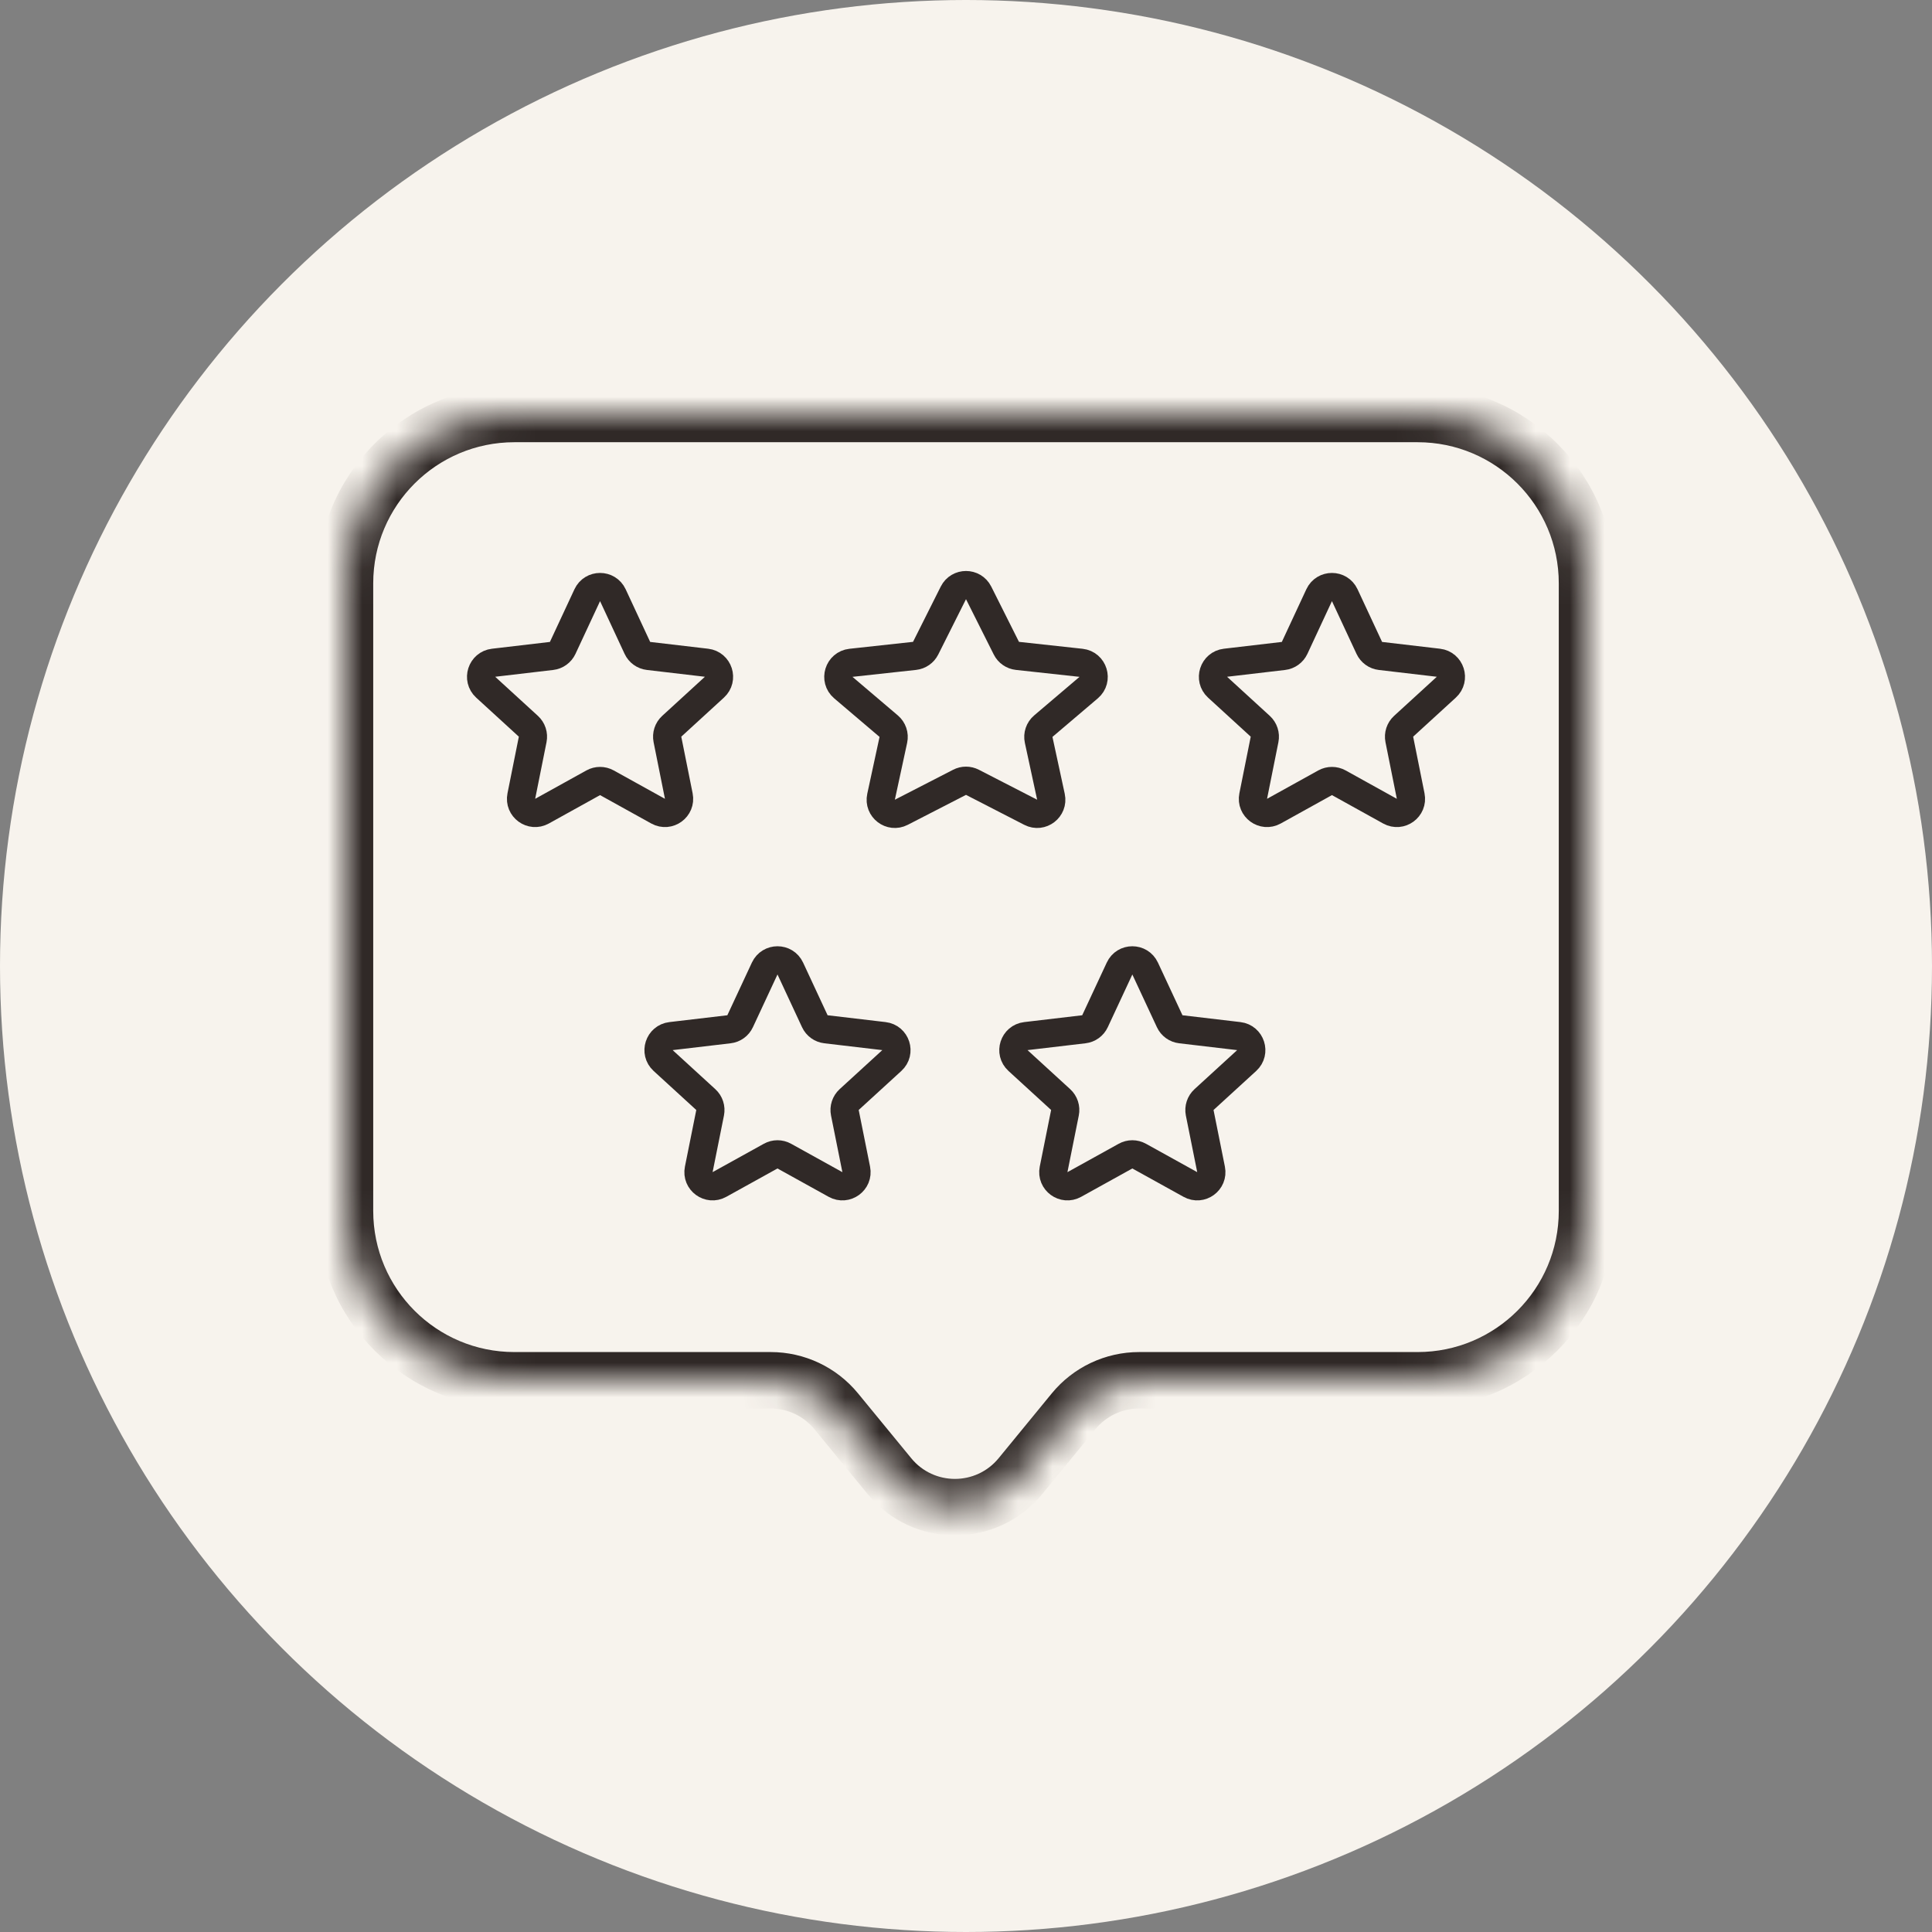
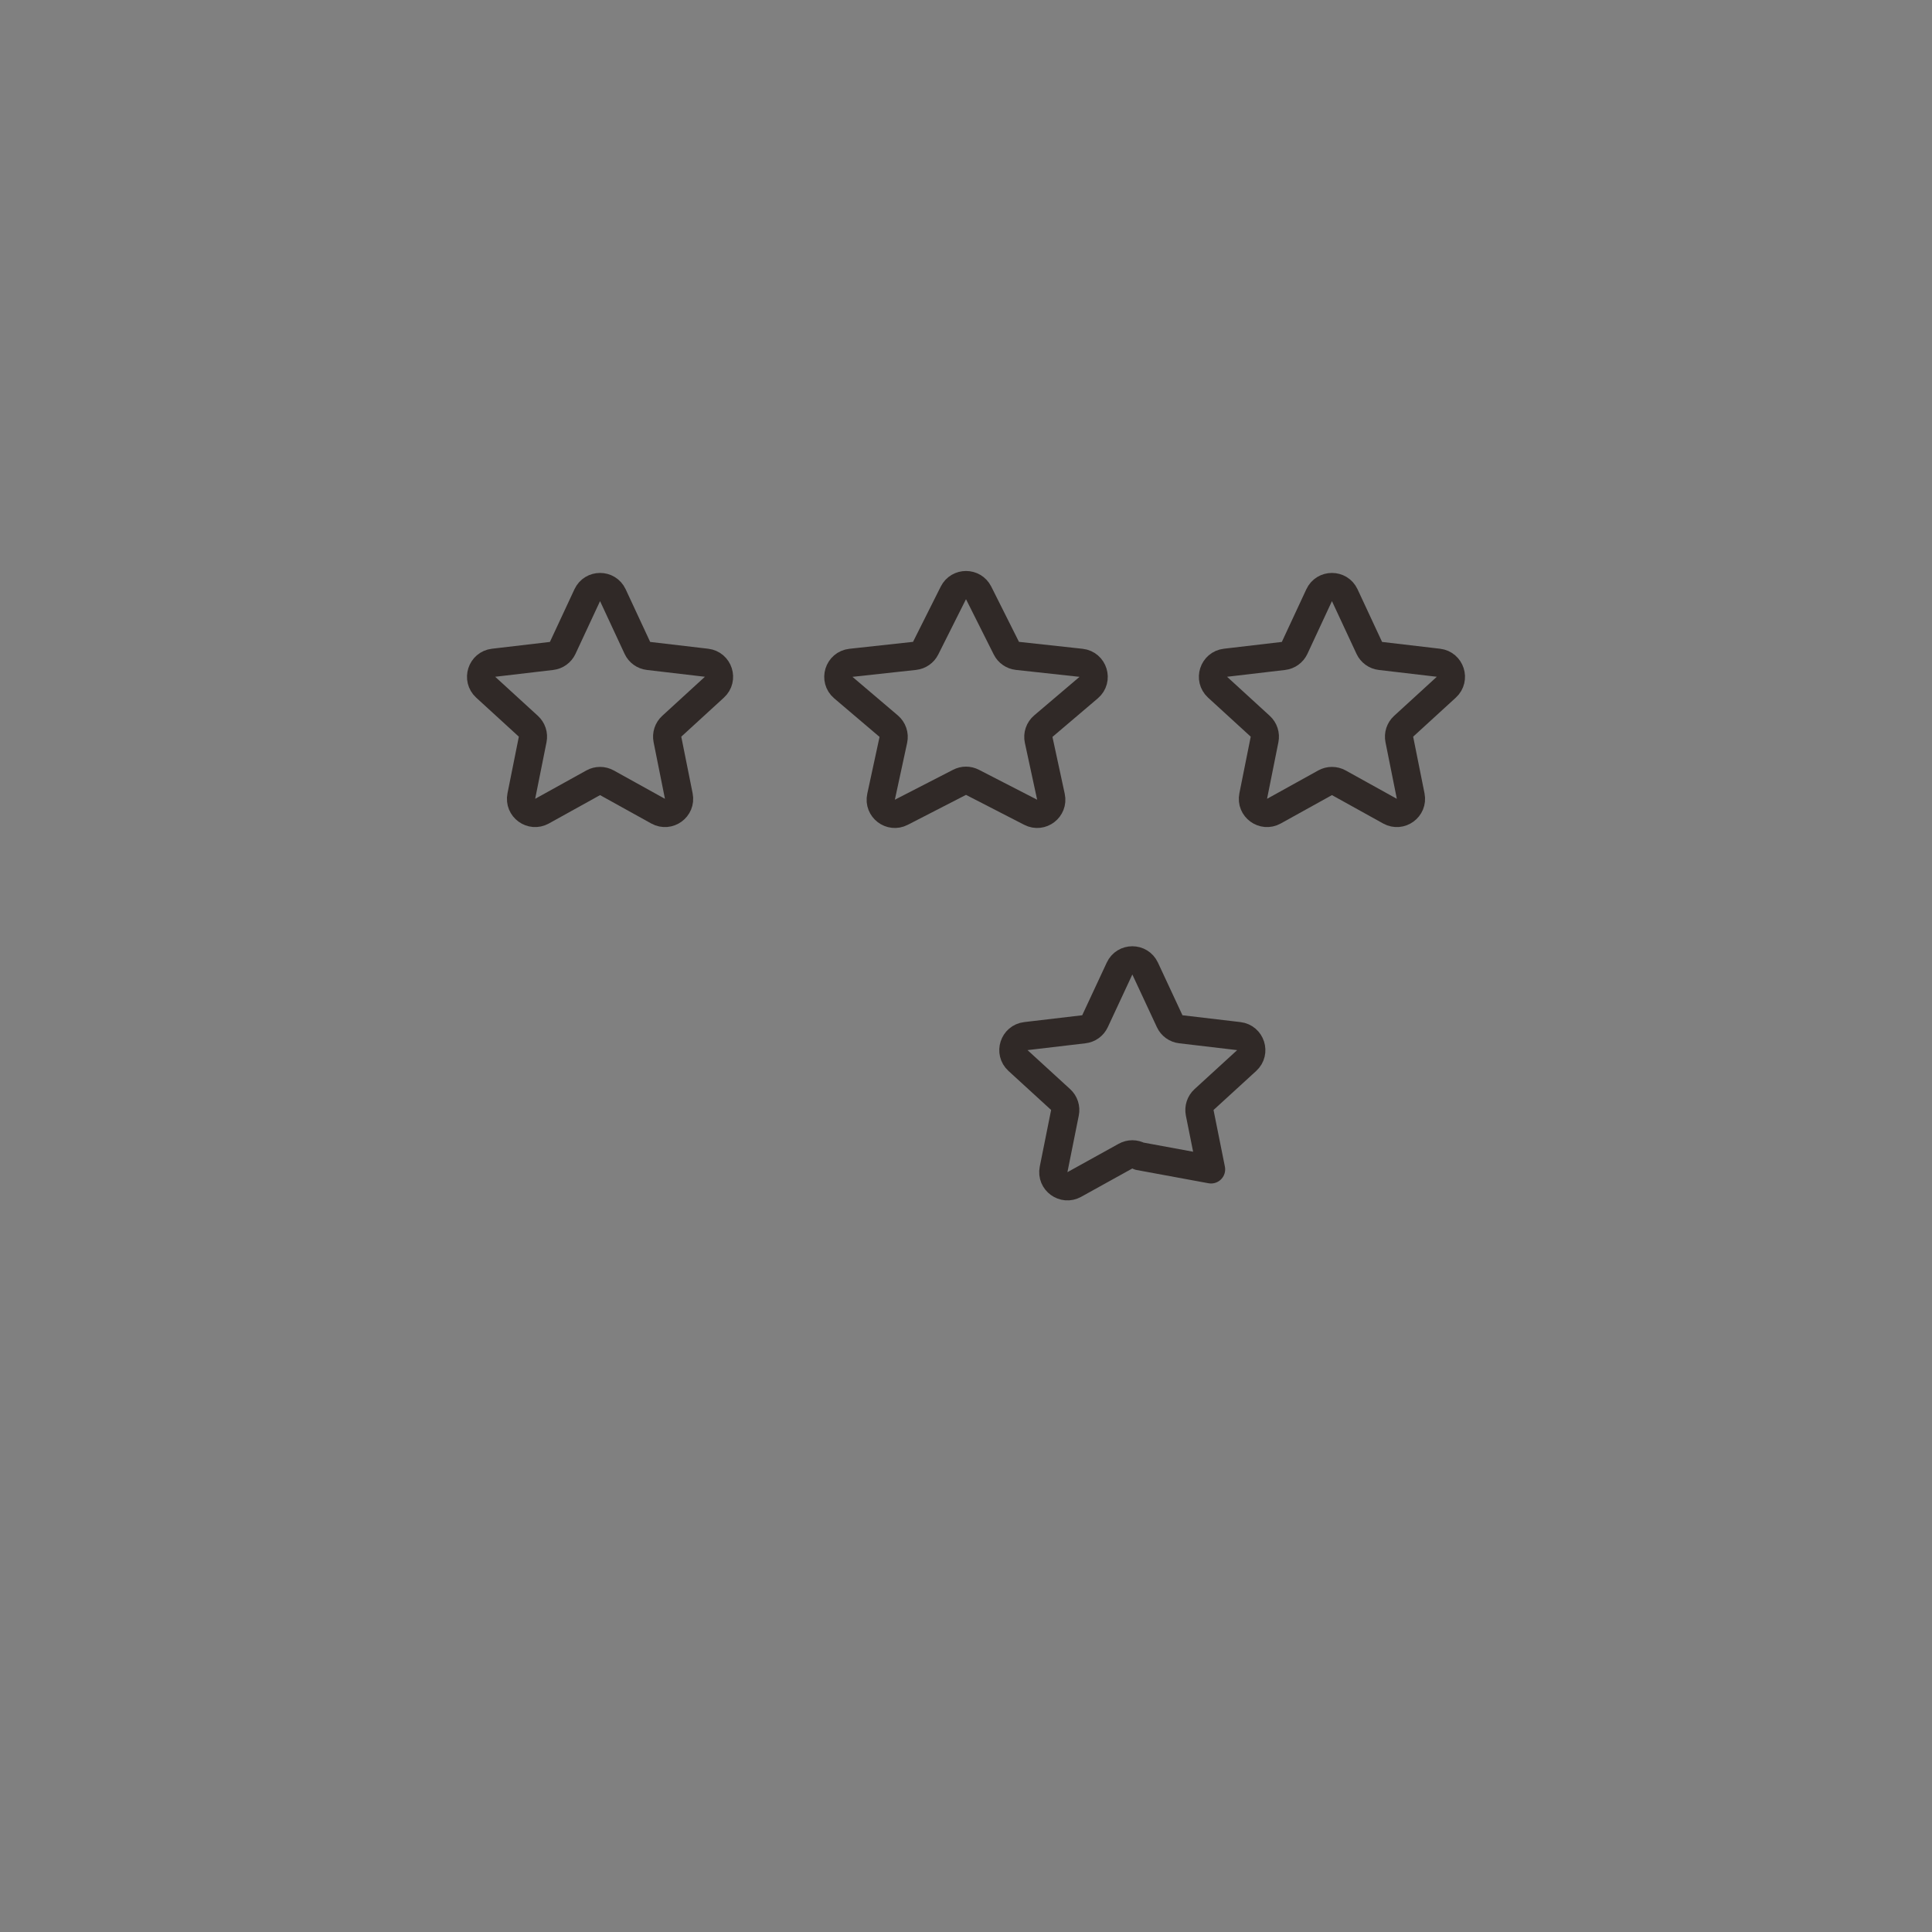
<svg xmlns="http://www.w3.org/2000/svg" width="56" height="56" viewBox="0 0 56 56" fill="none">
  <rect x="0" y="0" width="56" height="56" fill="#808080" stroke="none" />
  <g clip-path="url(#clip0_1041_10845)">
-     <circle cx="28" cy="28" r="28" fill="#F7F3ED" />
    <mask id="path-3-inside-1_1041_10845" fill="white">
      <path fill-rule="evenodd" clip-rule="evenodd" d="M10 35.099V16.909C10 14.198 12.198 12 14.909 12H41.091C43.802 12 46 14.198 46 16.909V35.099C46 37.81 43.802 40.008 41.091 40.008L33.018 40.008C32.283 40.008 31.587 40.337 31.121 40.905L29.576 42.788C28.594 43.984 26.763 43.984 25.781 42.788L24.236 40.905C23.77 40.337 23.074 40.008 22.339 40.008L14.909 40.008C12.198 40.008 10 37.81 10 35.099Z" />
    </mask>
-     <path d="M41.091 40.008V39.19V40.008ZM14.909 40.008V39.19V40.008ZM24.236 40.905L23.604 41.424L24.236 40.905ZM29.576 42.788L28.944 42.269L29.576 42.788ZM25.781 42.788L25.149 43.307L25.781 42.788ZM31.121 40.905L30.488 40.386L31.121 40.905ZM9.182 16.909V35.099H10.818V16.909H9.182ZM14.909 11.182C11.746 11.182 9.182 13.746 9.182 16.909H10.818C10.818 14.65 12.65 12.818 14.909 12.818V11.182ZM41.091 11.182H14.909V12.818H41.091V11.182ZM46.818 16.909C46.818 13.746 44.254 11.182 41.091 11.182V12.818C43.35 12.818 45.182 14.65 45.182 16.909H46.818ZM46.818 35.099V16.909H45.182V35.099H46.818ZM41.091 40.826C44.254 40.826 46.818 38.262 46.818 35.099H45.182C45.182 37.358 43.35 39.19 41.091 39.19V40.826ZM33.018 40.826L41.091 40.826V39.19L33.018 39.19V40.826ZM30.488 40.386L28.944 42.269L30.209 43.307L31.753 41.424L30.488 40.386ZM26.414 42.269L24.869 40.386L23.604 41.424L25.149 43.307L26.414 42.269ZM14.909 40.826L22.339 40.826L22.339 39.19L14.909 39.19V40.826ZM9.182 35.099C9.182 38.262 11.746 40.826 14.909 40.826V39.19C12.65 39.19 10.818 37.358 10.818 35.099H9.182ZM24.869 40.386C24.247 39.629 23.319 39.19 22.339 39.19L22.339 40.826C22.829 40.826 23.293 41.046 23.604 41.424L24.869 40.386ZM28.944 42.269C28.289 43.066 27.068 43.066 26.414 42.269L25.149 43.307C26.458 44.902 28.899 44.902 30.209 43.307L28.944 42.269ZM33.018 39.19C32.038 39.19 31.11 39.629 30.488 40.386L31.753 41.424C32.064 41.046 32.528 40.826 33.018 40.826V39.19Z" fill="#302927" mask="url(#path-3-inside-1_1041_10845)" />
    <path d="M17.022 17.252C17.169 16.937 17.617 16.937 17.764 17.252L18.475 18.78C18.535 18.908 18.657 18.997 18.799 19.013L20.479 19.21C20.827 19.251 20.966 19.682 20.707 19.919L19.471 21.051C19.365 21.148 19.318 21.293 19.346 21.433L19.675 23.074C19.744 23.416 19.381 23.681 19.076 23.512L17.591 22.689C17.468 22.621 17.318 22.621 17.195 22.689L15.71 23.512C15.405 23.681 15.042 23.416 15.111 23.074L15.44 21.433C15.468 21.293 15.421 21.148 15.315 21.051L14.078 19.919C13.82 19.682 13.959 19.251 14.307 19.21L15.987 19.013C16.128 18.997 16.25 18.908 16.31 18.78L17.022 17.252Z" stroke="#302927" stroke-width="0.818" stroke-linejoin="round" />
    <path d="M27.634 17.185C27.785 16.884 28.215 16.884 28.366 17.185L29.17 18.788C29.232 18.912 29.353 18.996 29.491 19.011L31.335 19.212C31.692 19.251 31.829 19.698 31.556 19.93L30.241 21.048C30.126 21.146 30.074 21.299 30.106 21.446L30.462 23.094C30.535 23.432 30.182 23.703 29.875 23.544L28.187 22.676C28.07 22.615 27.93 22.615 27.813 22.676L26.125 23.544C25.818 23.703 25.465 23.432 25.538 23.094L25.894 21.446C25.926 21.299 25.874 21.146 25.759 21.048L24.444 19.93C24.171 19.698 24.308 19.251 24.665 19.212L26.509 19.011C26.647 18.996 26.768 18.912 26.83 18.788L27.634 17.185Z" stroke="#302927" stroke-width="0.818" stroke-linejoin="round" />
-     <path d="M22.165 28.073C22.312 27.758 22.76 27.758 22.907 28.073L23.618 29.601C23.678 29.73 23.8 29.818 23.941 29.834L25.622 30.032C25.97 30.073 26.109 30.503 25.85 30.74L24.613 31.872C24.508 31.969 24.46 32.114 24.489 32.255L24.818 33.895C24.887 34.237 24.523 34.502 24.218 34.333L22.734 33.511C22.611 33.442 22.461 33.442 22.337 33.511L20.853 34.333C20.548 34.502 20.185 34.237 20.254 33.895L20.583 32.255C20.611 32.114 20.564 31.969 20.458 31.872L19.221 30.74C18.963 30.503 19.102 30.073 19.45 30.032L21.13 29.834C21.271 29.818 21.393 29.73 21.453 29.601L22.165 28.073Z" stroke="#302927" stroke-width="0.818" stroke-linejoin="round" />
    <path d="M38.236 17.252C38.383 16.937 38.831 16.937 38.978 17.252L39.69 18.78C39.75 18.908 39.872 18.997 40.013 19.013L41.693 19.21C42.041 19.251 42.18 19.682 41.922 19.919L40.685 21.051C40.579 21.148 40.532 21.293 40.56 21.433L40.889 23.074C40.958 23.416 40.595 23.681 40.29 23.512L38.806 22.689C38.682 22.621 38.532 22.621 38.409 22.689L36.924 23.512C36.62 23.681 36.256 23.416 36.325 23.074L36.654 21.433C36.682 21.293 36.635 21.148 36.529 21.051L35.292 19.919C35.034 19.682 35.173 19.251 35.521 19.21L37.202 19.013C37.342 18.997 37.465 18.908 37.525 18.78L38.236 17.252Z" stroke="#302927" stroke-width="0.818" stroke-linejoin="round" />
-     <path d="M32.451 28.073C32.597 27.758 33.045 27.758 33.192 28.073L33.904 29.601C33.964 29.73 34.086 29.818 34.227 29.834L35.907 30.032C36.255 30.073 36.394 30.503 36.136 30.74L34.899 31.872C34.794 31.969 34.746 32.114 34.774 32.255L35.103 33.895C35.172 34.237 34.809 34.502 34.504 34.333L33.02 33.511C32.896 33.442 32.746 33.442 32.623 33.511L31.139 34.333C30.834 34.502 30.471 34.237 30.539 33.895L30.868 32.255C30.897 32.114 30.849 31.969 30.744 31.872L29.507 30.74C29.248 30.503 29.387 30.073 29.735 30.032L31.416 29.834C31.557 29.818 31.679 29.73 31.739 29.601L32.451 28.073Z" stroke="#302927" stroke-width="0.818" stroke-linejoin="round" />
+     <path d="M32.451 28.073C32.597 27.758 33.045 27.758 33.192 28.073L33.904 29.601C33.964 29.73 34.086 29.818 34.227 29.834L35.907 30.032C36.255 30.073 36.394 30.503 36.136 30.74L34.899 31.872C34.794 31.969 34.746 32.114 34.774 32.255L35.103 33.895L33.02 33.511C32.896 33.442 32.746 33.442 32.623 33.511L31.139 34.333C30.834 34.502 30.471 34.237 30.539 33.895L30.868 32.255C30.897 32.114 30.849 31.969 30.744 31.872L29.507 30.74C29.248 30.503 29.387 30.073 29.735 30.032L31.416 29.834C31.557 29.818 31.679 29.73 31.739 29.601L32.451 28.073Z" stroke="#302927" stroke-width="0.818" stroke-linejoin="round" />
  </g>
  <defs>
    <clipPath id="clip0_1041_10845">
      <rect width="56" height="56" fill="white" />
    </clipPath>
  </defs>
</svg>